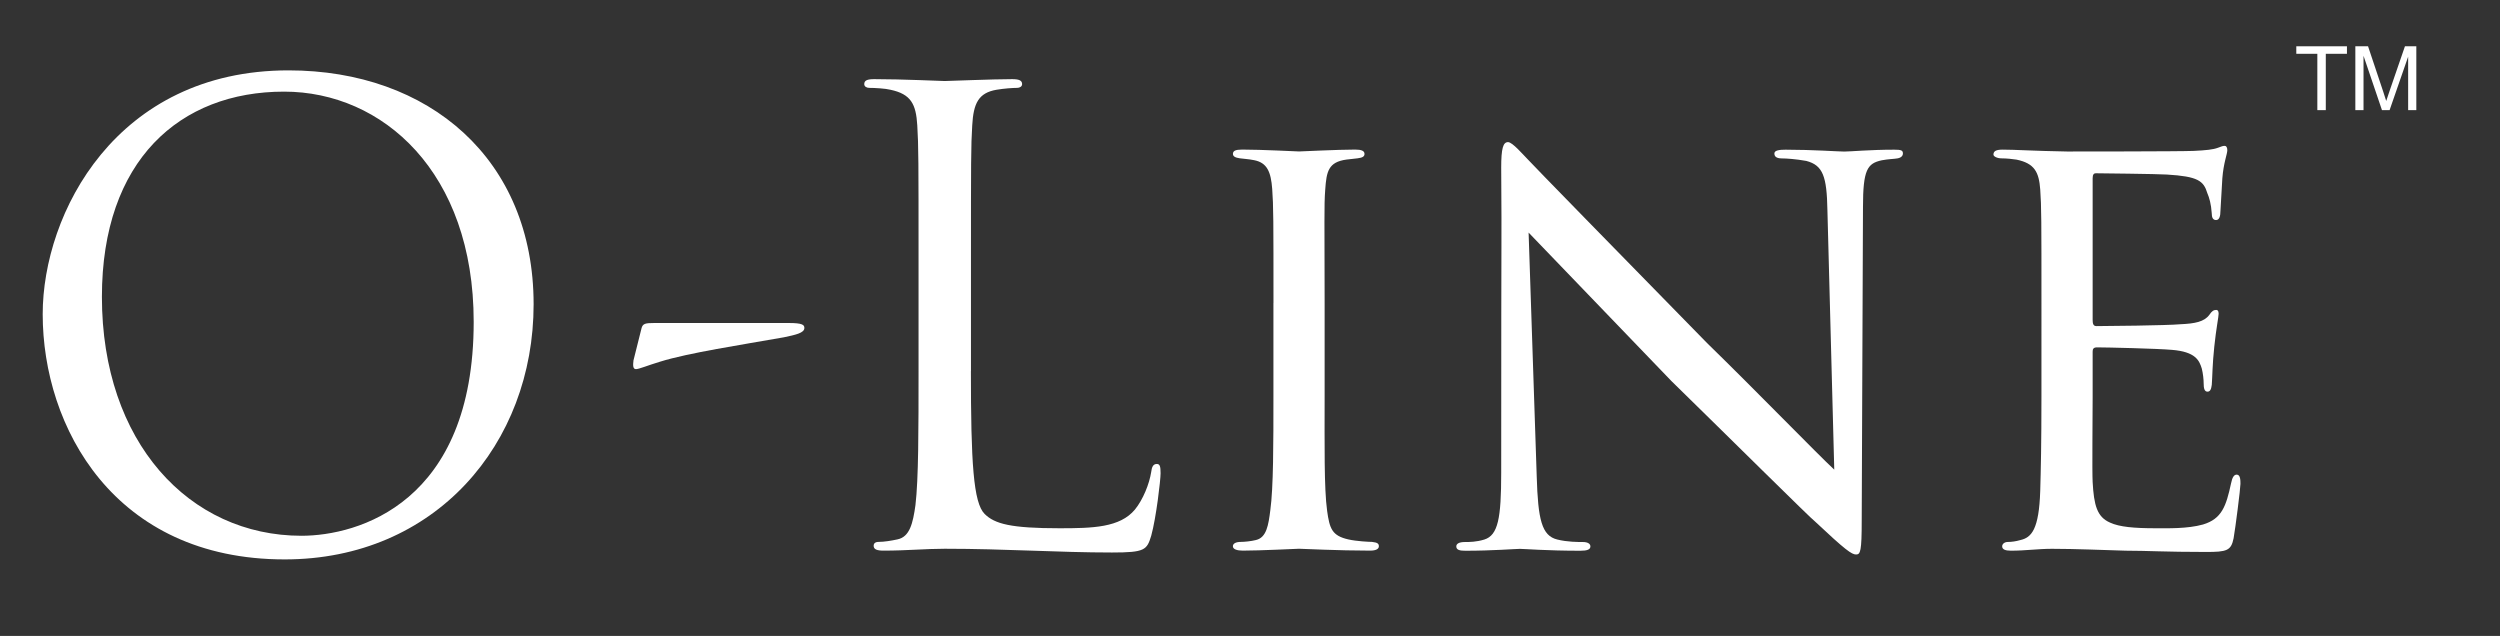
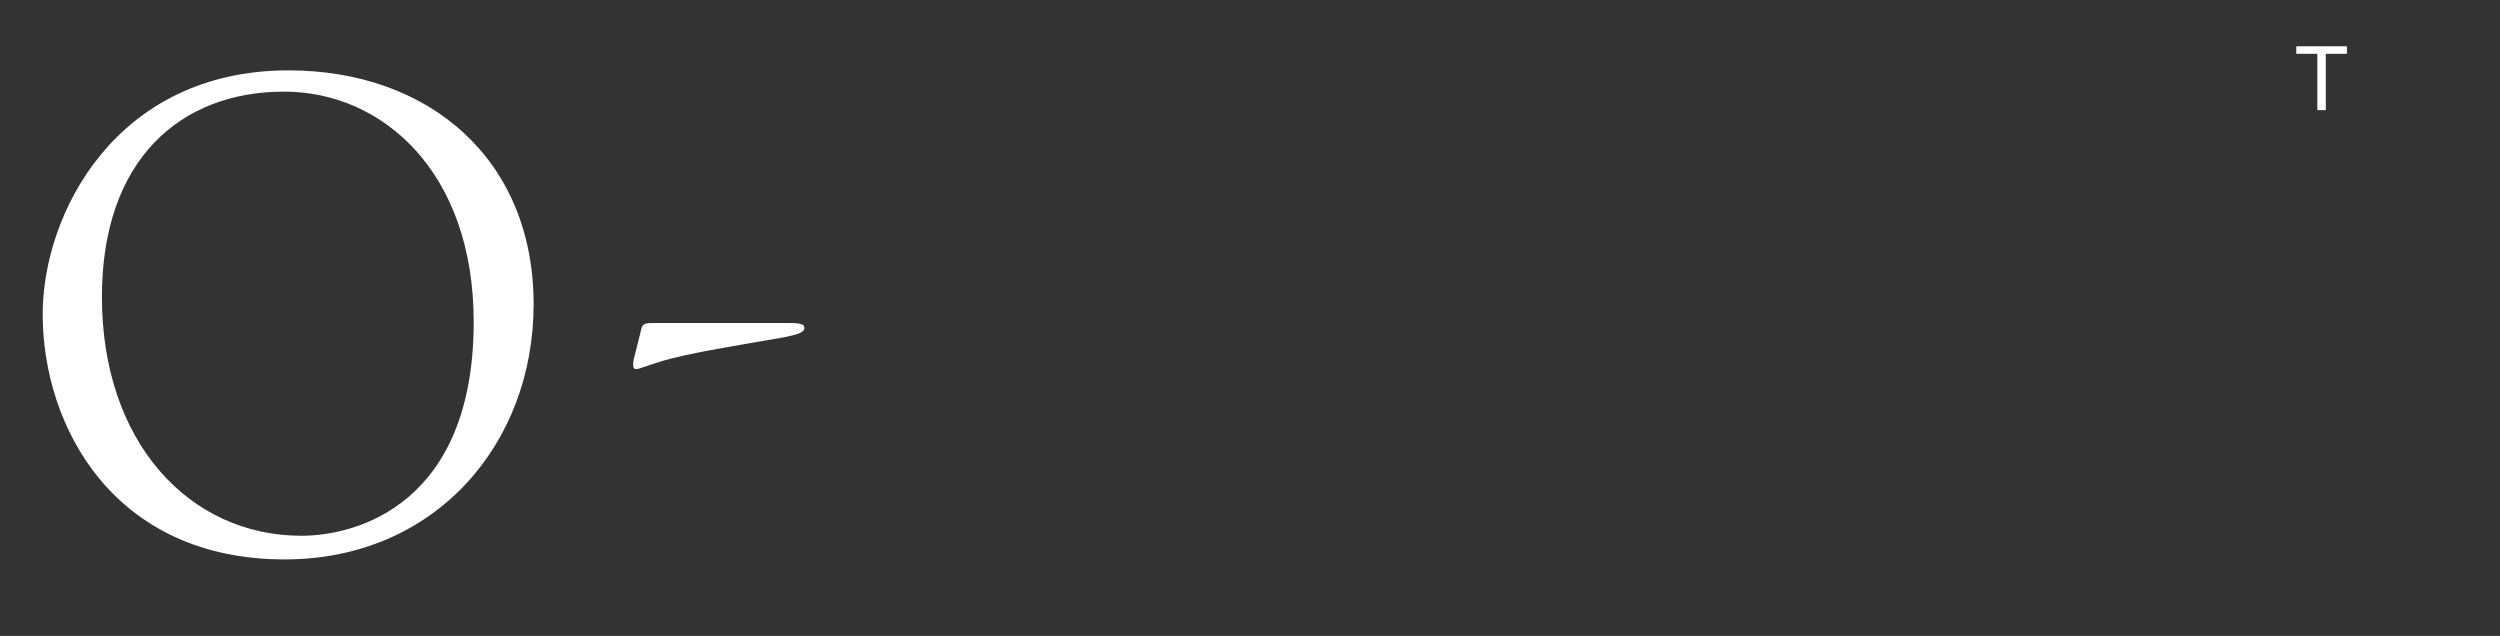
<svg xmlns="http://www.w3.org/2000/svg" enable-background="new 0 0 452.62 115.14" viewBox="0 0 452.62 115.14">
  <rect x="0" y="0" width="452.62" height="115.14" fill="#333333" stroke="none" />
  <g fill="#fff">
    <path d="m419.55 19.94v-10.2h-3.81v-1.36h9.17v1.36h-3.83v10.2z" />
-     <path d="m426.43 19.94v-11.56h2.3l2.74 8.19c.25.76.44 1.33.55 1.71.13-.42.34-1.04.62-1.85l2.77-8.05h2.06v11.56h-1.48v-9.68l-3.36 9.68h-1.38l-3.34-9.84v9.84z" />
    <path d="m7.73 56.9c0-18.3 13.33-44.16 44.5-44.16 25.41 0 44.38 16.04 44.38 42.35 0 25.3-17.84 46.19-45.06 46.19-30.95.01-43.82-24.05-43.82-44.38zm78.03 1.36c0-27.11-16.49-41.67-34.33-41.67-18.86 0-32.98 12.42-32.98 37.16 0 26.31 15.81 43.25 36.14 43.25 10.17-.01 31.17-5.88 31.17-38.74z" />
    <path d="m142.81 58.48c2.48 0 2.82.34 2.82.9 0 .9-1.58 1.24-3.73 1.69-7.68 1.36-17.28 2.82-22.36 4.4-2.26.68-3.84 1.36-4.4 1.36s-.56-.68-.45-1.58l1.47-5.87c.23-.79.68-.9 2.26-.9z" />
-     <path d="m175.78 67.18c0 16.6.45 23.83 2.48 25.86 1.81 1.81 4.74 2.6 13.55 2.6 5.99 0 10.95-.11 13.67-3.39 1.47-1.81 2.6-4.63 2.94-6.78.11-.9.34-1.47 1.02-1.47.56 0 .68.45.68 1.69s-.79 8.02-1.69 11.29c-.79 2.6-1.13 3.05-7.11 3.05-9.71 0-19.31-.68-30.27-.68-3.5 0-6.89.34-11.07.34-1.24 0-1.81-.23-1.81-.9 0-.34.23-.68.9-.68 1.02 0 2.37-.23 3.39-.45 2.26-.45 2.82-2.94 3.28-6.21.56-4.74.56-13.67.56-24.51v-19.86c0-17.62 0-20.78-.23-24.39-.23-3.84-1.13-5.65-4.86-6.44-.9-.23-2.82-.34-3.84-.34-.45 0-.9-.23-.9-.68 0-.68.56-.9 1.81-.9 5.08 0 12.2.34 12.76.34s8.81-.34 12.2-.34c1.24 0 1.81.23 1.81.9 0 .45-.45.68-.9.68-.79 0-2.37.11-3.73.34-3.28.56-4.18 2.48-4.4 6.44-.23 3.61-.23 6.78-.23 24.39v20.1z" />
-     <path d="m230.56 54.87c0-14.91 0-17.62-.23-20.67s-.9-4.74-3.27-5.2c-1.13-.23-1.92-.23-2.6-.34-.79-.11-1.24-.34-1.24-.79 0-.56.45-.79 1.69-.79 3.5 0 9.94.34 10.28.34.45 0 7-.34 10.16-.34 1.13 0 1.69.23 1.69.79 0 .45-.34.68-1.24.79-.68.11-1.24.11-2.03.23-3.28.45-3.61 2.15-3.84 5.42-.23 3.05-.11 5.65-.11 20.55v16.94c0 8.7-.11 16.6.45 20.67.45 3.27.9 4.52 3.84 5.19 1.47.34 3.84.45 4.29.45 1.02.11 1.24.34 1.24.79s-.45.79-1.58.79c-5.76 0-12.31-.34-12.88-.34-.34 0-7 .34-10.16.34-1.02 0-1.81-.23-1.81-.79 0-.45.45-.79 1.47-.79.56 0 1.81-.11 2.71-.34 1.92-.45 2.26-2.71 2.6-5.42.56-4.07.56-12.08.56-20.55v-16.93z" />
-     <path d="m271.79 30.36c0-3.5.34-4.63 1.24-4.63.79 0 2.71 2.26 3.5 3.05 1.02 1.13 16.71 17.17 32.52 33.32 8.81 8.58 20.1 20.22 23.04 22.93l-1.24-46.98c-.11-6.1-.79-8.13-3.84-8.92-1.92-.34-3.61-.45-4.4-.45-1.13 0-1.36-.45-1.36-.9 0-.56.9-.68 2.03-.68 4.86 0 9.6.34 10.62.34 1.13 0 4.63-.34 9.04-.34 1.24 0 1.58.11 1.58.68 0 .45-.34.79-1.02.9s-1.58.11-2.82.34c-2.6.57-3.39 1.69-3.39 8.47l-.23 56.69c0 5.65-.23 6.21-1.02 6.21s-1.92-.79-7.45-5.99c-.45-.23-16.15-15.81-25.98-25.41-11.75-12.2-23.04-23.94-25.86-26.88l1.47 44.16c.23 7.79.9 10.73 3.73 11.41 1.81.45 3.73.45 4.63.45s1.36.34 1.36.79c0 .56-.56.79-1.81.79-6.1 0-10.16-.34-10.95-.34s-4.97.34-9.83.34c-1.02 0-1.69-.11-1.69-.79 0-.45.45-.79 1.58-.79.79 0 2.03 0 3.5-.45 2.48-.79 3.05-3.84 3.05-12.08 0-53.88.11-36.49 0-55.24z" />
-     <path d="m369.6 54.87c0-14.8 0-17.51-.22-20.55-.23-3.16-1.02-4.74-4.29-5.42-.68-.11-1.81-.23-2.71-.23-.79 0-1.47-.34-1.47-.68 0-.68.56-.9 1.69-.9 2.26 0 5.31.23 11.63.34.56 0 20.67 0 22.92-.11 2.26-.11 3.5-.23 4.41-.57.68-.23.79-.34 1.24-.34.23 0 .45.23.45.79 0 .68-.68 2.26-.9 5.08-.11 1.92-.23 3.73-.34 5.87 0 1.02-.22 1.69-.79 1.69s-.79-.45-.79-1.24c-.11-1.69-.45-2.82-.79-3.61-.68-2.26-1.7-3.05-7.34-3.39-1.47-.11-12.65-.23-12.87-.23-.34 0-.56.23-.56.9v25.64c0 .68.11 1.13.68 1.13 1.36 0 12.87-.11 15.24-.34 2.6-.11 4.29-.45 5.2-1.69.45-.68.79-.9 1.24-.9.22 0 .45.11.45.68 0 .56-.45 2.71-.79 5.99-.34 3.16-.34 5.42-.45 6.89-.11.9-.34 1.24-.79 1.24-.56 0-.68-.68-.68-1.47 0-.68-.11-1.81-.34-2.71-.45-1.47-1.13-3.05-5.42-3.39-2.6-.23-11.75-.45-13.55-.45-.68 0-.79.34-.79.79v8.24c0 3.5-.11 13.44 0 15.36.23 4.18.79 6.32 3.16 7.34 1.69.79 4.4 1.02 8.24 1.02 2.15 0 5.76.11 8.58-.68 3.39-1.02 4.18-3.27 5.08-7.45.22-1.13.56-1.58 1.02-1.58.68 0 .68 1.02.68 1.69 0 .79-.9 7.91-1.24 9.83-.45 2.26-1.24 2.48-4.97 2.48-7.45 0-10.62-.23-14.57-.23-3.95-.11-9.15-.34-13.33-.34-2.6 0-4.74.34-7.45.34-1.02 0-1.58-.23-1.58-.79 0-.45.45-.79 1.02-.79.68 0 1.47-.11 2.26-.34 2.03-.45 3.39-1.92 3.61-8.92.11-3.84.22-8.47.22-17.05z" />
  </g>
</svg>